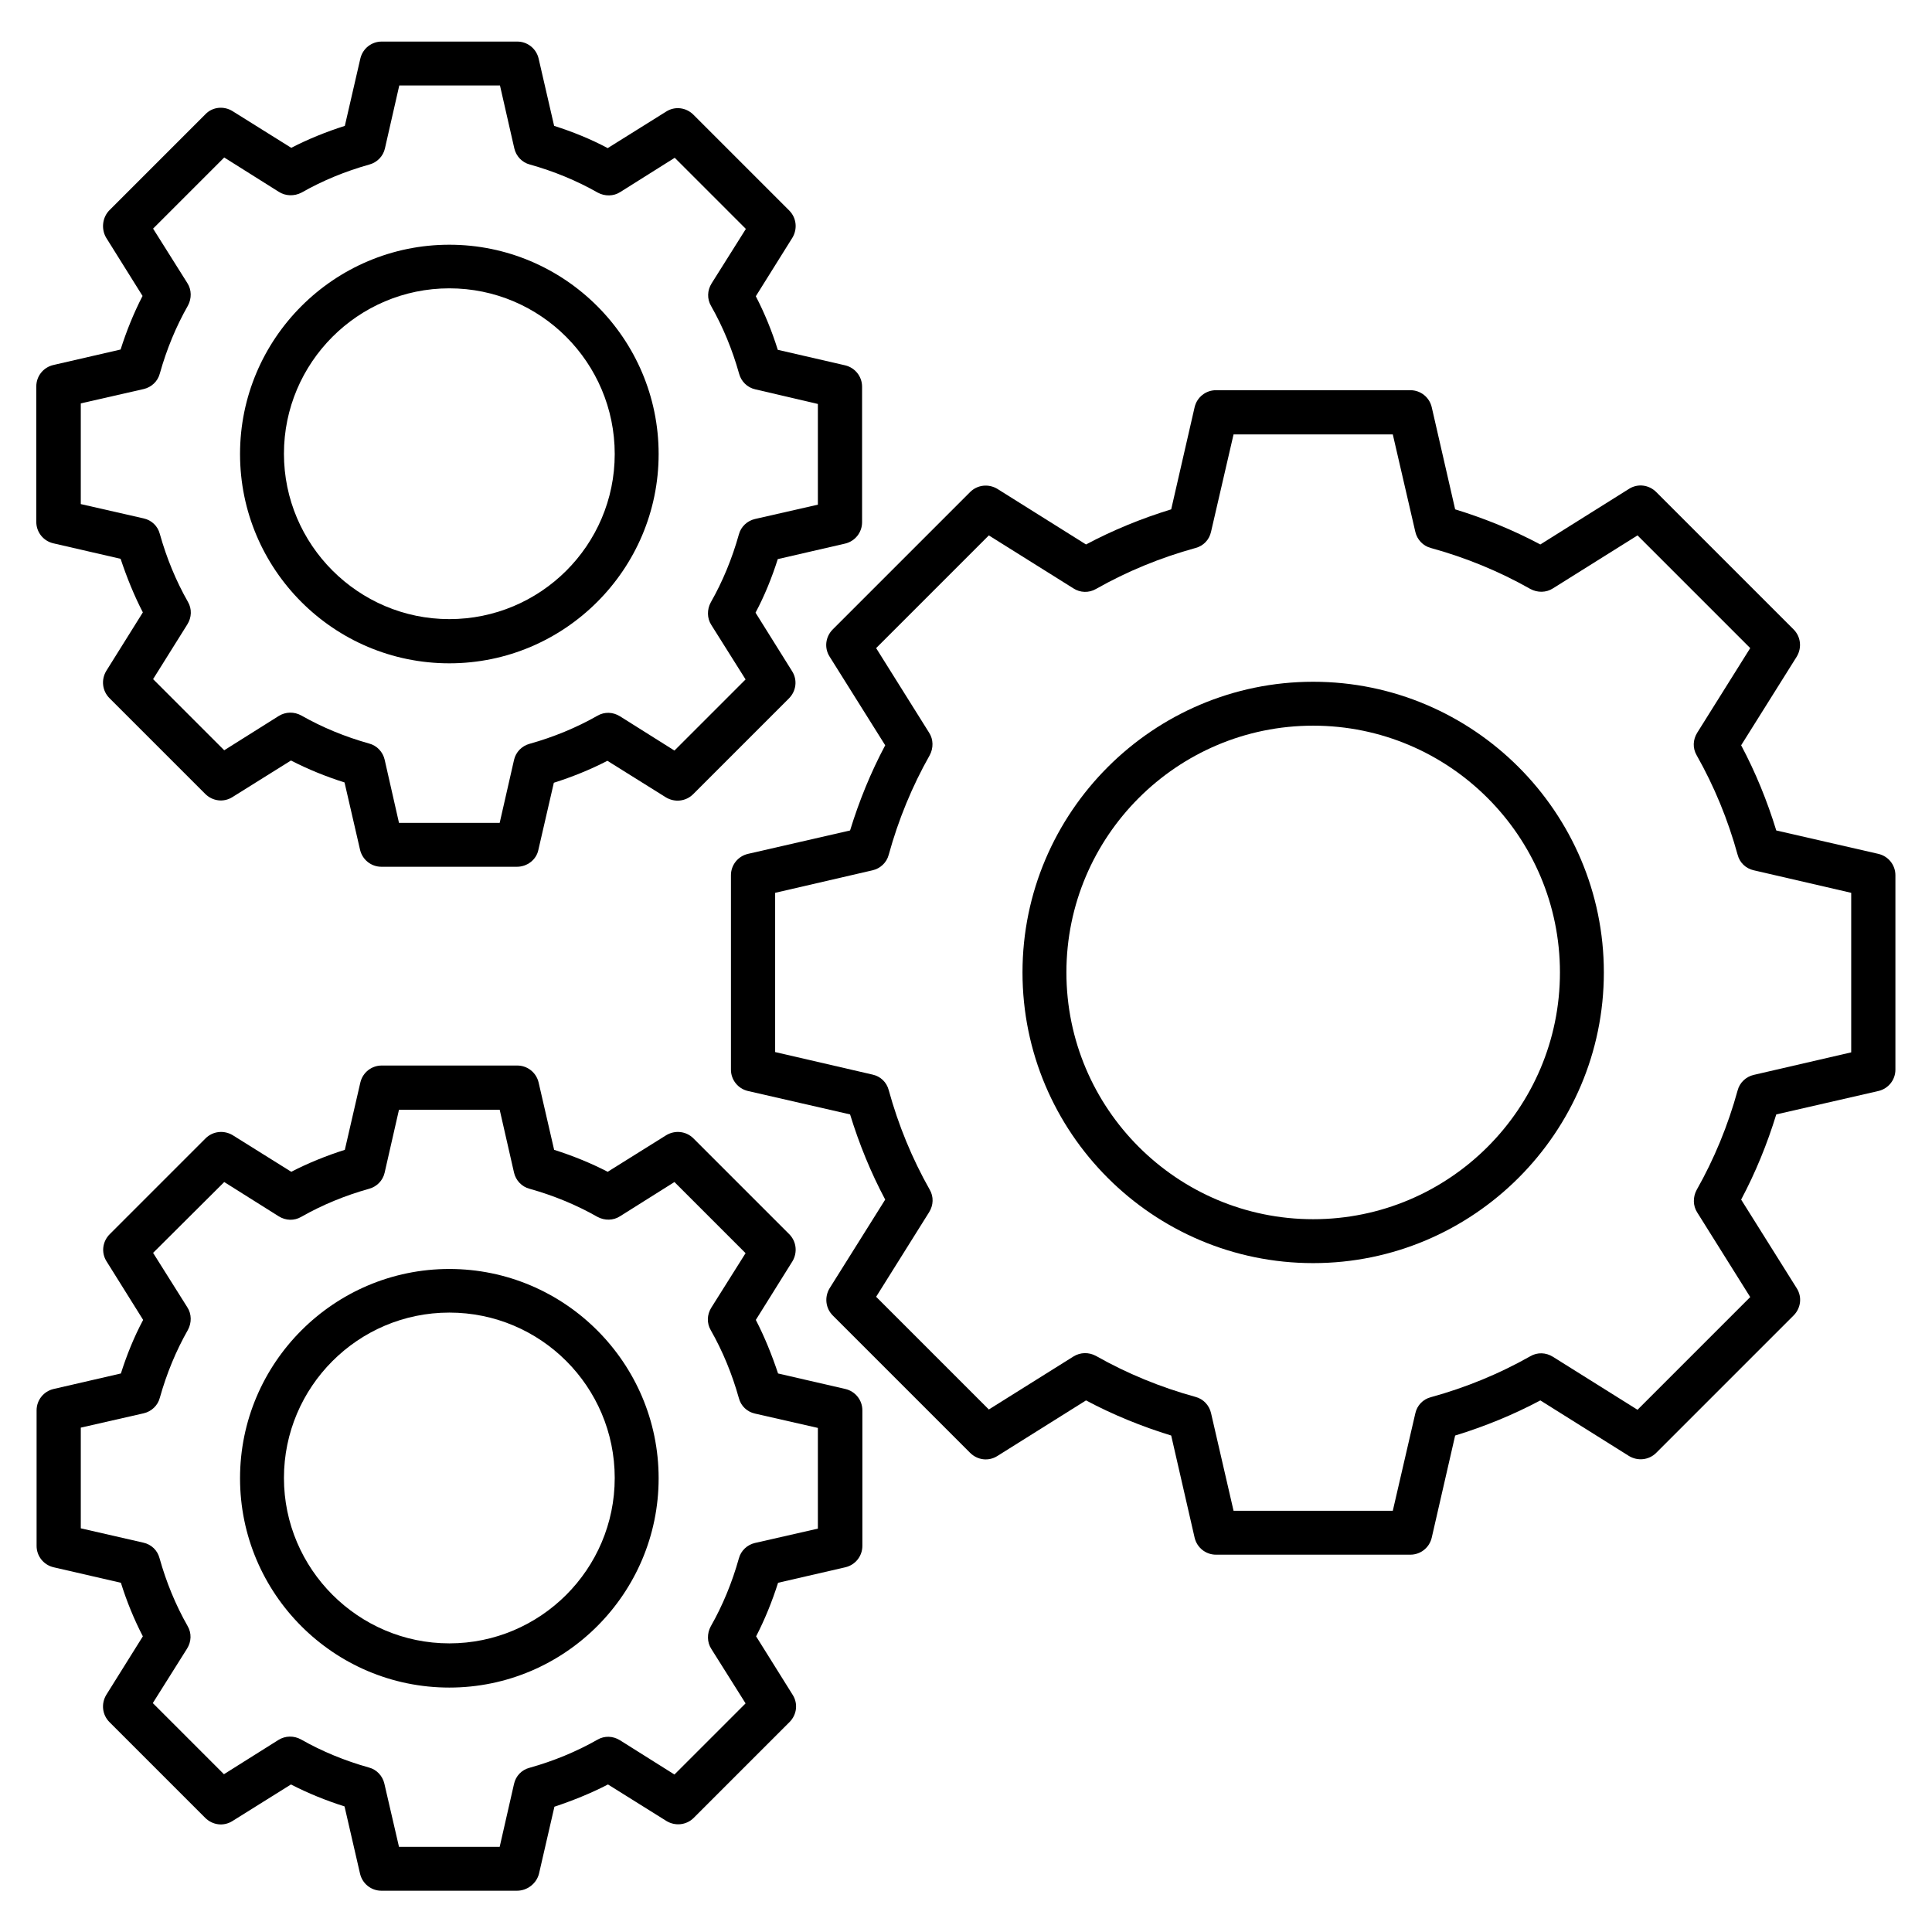
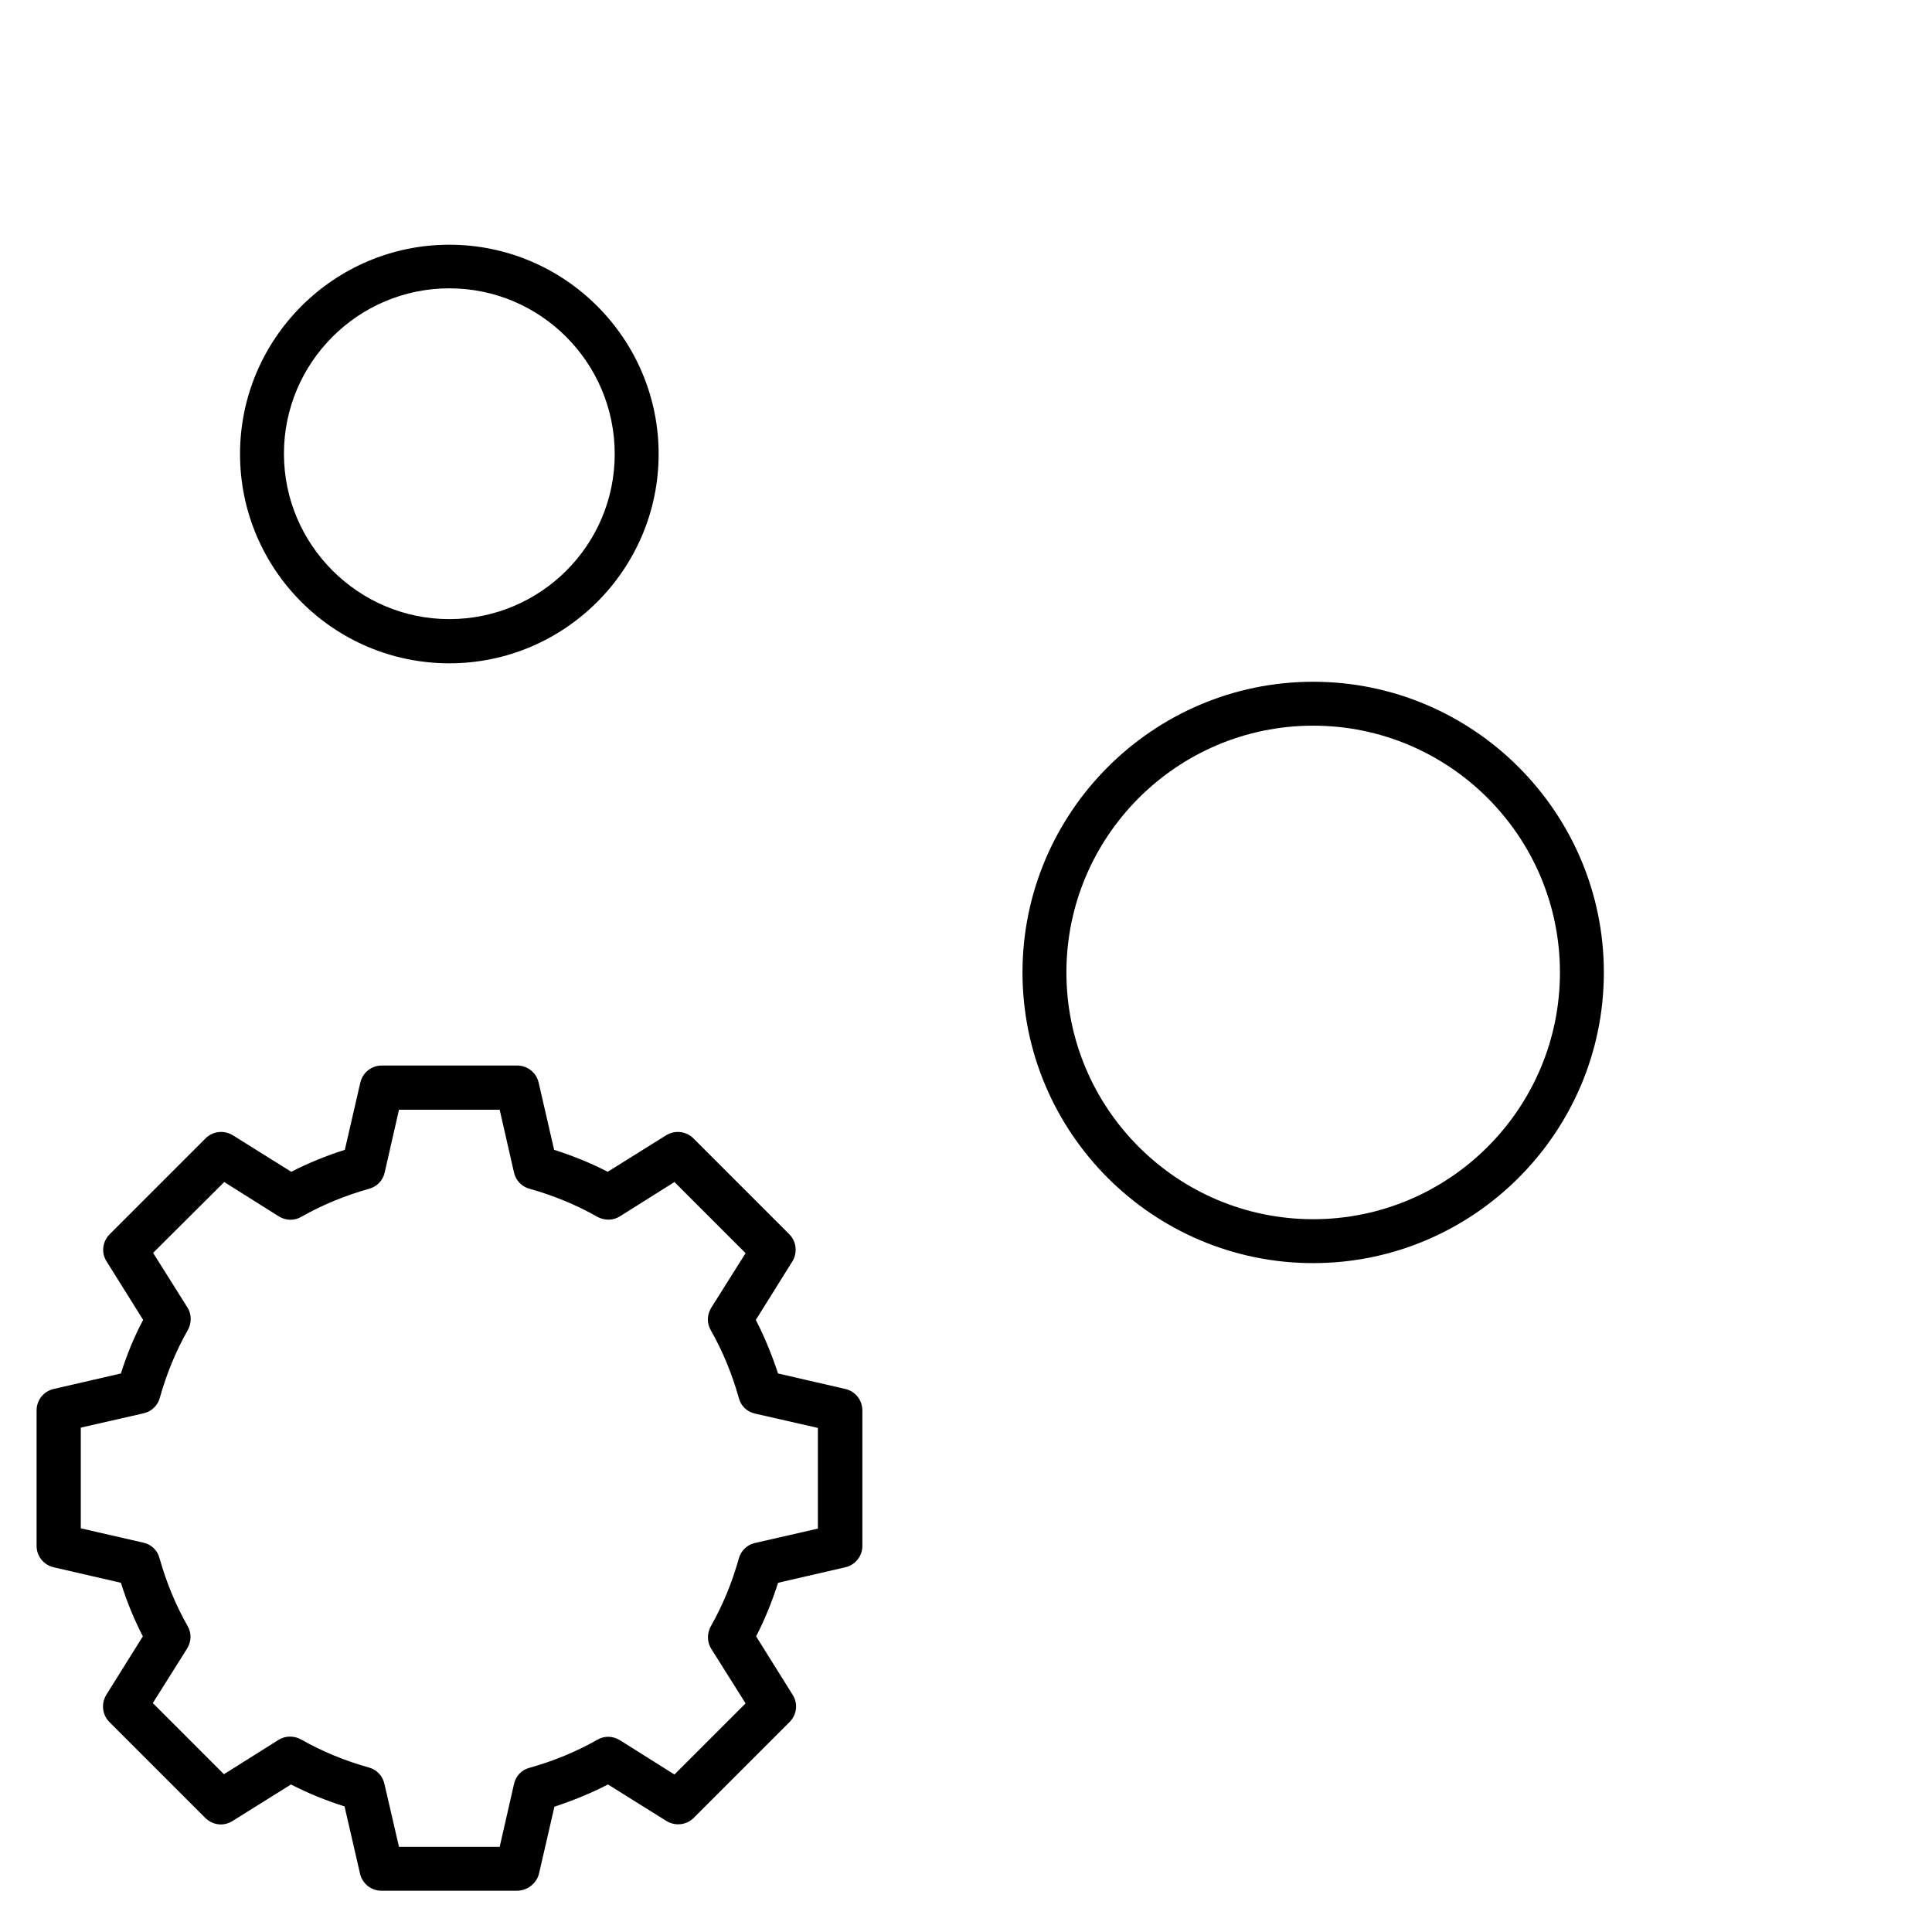
<svg xmlns="http://www.w3.org/2000/svg" id="Layer_1" height="512" viewBox="0 0 66 66" width="512">
  <g>
    <g>
      <g>
-         <path d="m48.18 53.11h-6.64c-.35 0-.65-.24-.73-.58l-.8-3.49c-1.01-.31-1.99-.71-2.91-1.2l-3.03 1.9c-.3.19-.68.14-.93-.11l-4.69-4.69c-.25-.25-.29-.63-.11-.93l1.9-3.03c-.49-.92-.89-1.9-1.2-2.91l-3.49-.8c-.34-.08-.58-.38-.58-.73v-6.64c0-.35.24-.65.58-.73l3.49-.8c.31-1.01.71-1.99 1.2-2.91l-1.9-3.03c-.19-.3-.14-.68.11-.93l4.69-4.69c.25-.25.63-.29.93-.11l3.03 1.9c.92-.49 1.9-.89 2.91-1.2l.8-3.49c.08-.34.38-.58.73-.58h6.64c.35 0 .65.24.73.58l.8 3.49c1.01.31 1.99.71 2.91 1.2l3.03-1.9c.3-.19.68-.14.93.11l4.69 4.69c.25.25.29.63.11.93l-1.9 3.03c.49.92.89 1.9 1.2 2.91l3.49.8c.34.08.58.38.58.73v6.64c0 .35-.24.65-.58.73l-3.49.8c-.31 1.01-.71 1.99-1.2 2.91l1.9 3.03c.19.3.14.68-.11.93l-4.69 4.69c-.25.25-.63.29-.93.11l-3.03-1.9c-.92.49-1.9.89-2.91 1.2l-.8 3.49c-.08.34-.38.58-.73.58zm-6.04-1.5h5.44l.77-3.33c.06-.27.26-.48.53-.55 1.2-.33 2.34-.8 3.4-1.4.24-.14.53-.13.77.02l2.89 1.81 3.85-3.85-1.81-2.89c-.15-.23-.15-.53-.02-.77.6-1.06 1.07-2.2 1.4-3.4.07-.27.29-.47.55-.53l3.33-.77v-5.45l-3.33-.77c-.27-.06-.48-.26-.55-.53-.33-1.2-.8-2.34-1.4-3.4-.14-.24-.13-.53.02-.77l1.81-2.89-3.85-3.85-2.89 1.81c-.23.15-.53.15-.77.02-1.06-.6-2.2-1.07-3.4-1.4-.27-.07-.47-.29-.53-.55l-.77-3.33h-5.44l-.77 3.33c-.06.27-.26.48-.53.55-1.2.33-2.34.8-3.4 1.4-.24.14-.54.13-.77-.02l-2.89-1.81-3.85 3.85 1.81 2.89c.15.23.15.53.02.77-.6 1.06-1.07 2.2-1.4 3.4-.07.27-.29.47-.55.53l-3.33.77v5.44l3.33.77c.27.06.48.26.55.53.33 1.2.8 2.34 1.4 3.4.14.24.13.53-.02.77l-1.81 2.89 3.85 3.85 2.89-1.81c.24-.15.53-.15.77-.02 1.06.6 2.2 1.07 3.4 1.4.27.07.47.29.53.55z" />
-       </g>
+         </g>
      <g>
        <path d="m44.86 43.15c-5.48 0-9.93-4.46-9.93-9.93s4.46-9.93 9.93-9.93 9.93 4.46 9.93 9.93-4.46 9.93-9.93 9.93zm0-18.36c-4.65 0-8.43 3.78-8.43 8.43s3.78 8.43 8.43 8.43 8.43-3.78 8.43-8.43-3.78-8.43-8.43-8.43z" />
      </g>
    </g>
    <g>
      <g>
        <path d="m17.66 64.59h-4.63c-.35 0-.65-.24-.73-.58l-.53-2.3c-.63-.2-1.25-.45-1.83-.75l-2 1.25c-.3.19-.68.14-.93-.11l-3.27-3.27c-.25-.25-.29-.63-.11-.93l1.25-2c-.3-.58-.55-1.19-.75-1.83l-2.3-.53c-.34-.08-.58-.38-.58-.73v-4.63c0-.35.24-.65.58-.73l2.3-.53c.2-.63.45-1.25.76-1.83l-1.25-2c-.19-.3-.14-.68.11-.93l3.27-3.27c.25-.25.63-.29.93-.11l2 1.25c.58-.3 1.2-.55 1.83-.75l.53-2.3c.08-.34.38-.58.73-.58h4.63c.35 0 .65.24.73.58l.53 2.3c.63.2 1.25.45 1.83.75l2-1.25c.3-.18.68-.14.93.11l3.27 3.27c.25.25.29.63.11.93l-1.25 2c.3.58.55 1.2.76 1.83l2.3.53c.34.08.58.38.58.73v4.63c0 .35-.24.65-.58.73l-2.3.53c-.2.63-.45 1.25-.75 1.83l1.25 2c.19.3.14.68-.11.93l-3.27 3.27c-.25.25-.63.29-.93.11l-2-1.25c-.58.3-1.2.55-1.83.76l-.53 2.3c-.09.33-.4.57-.75.57zm-4.03-1.5h3.44l.49-2.15c.06-.27.26-.48.53-.55.82-.23 1.6-.55 2.32-.96.24-.14.53-.13.77.02l1.86 1.17 2.43-2.43-1.17-1.86c-.15-.23-.15-.53-.02-.77.41-.72.73-1.5.96-2.32.07-.27.29-.47.55-.53l2.15-.49v-3.44l-2.15-.49c-.27-.06-.48-.26-.55-.53-.23-.82-.55-1.6-.96-2.32-.14-.24-.13-.53.02-.77l1.17-1.86-2.43-2.43-1.86 1.17c-.23.15-.53.15-.77.02-.72-.41-1.5-.73-2.32-.96-.27-.07-.47-.29-.53-.55l-.49-2.15h-3.44l-.49 2.15c-.06.27-.27.48-.53.55-.82.23-1.6.55-2.32.96-.24.14-.53.13-.77-.02l-1.86-1.17-2.43 2.42 1.17 1.86c.15.23.15.53.02.77-.41.72-.73 1.5-.96 2.32-.07.27-.29.47-.55.53l-2.15.49v3.44l2.14.49c.27.06.48.26.55.53.23.82.55 1.6.96 2.32.14.24.13.53-.02.77l-1.17 1.86 2.43 2.43 1.86-1.17c.24-.15.53-.15.77-.02.72.41 1.5.73 2.32.96.27.07.47.29.53.55z" />
      </g>
      <g>
-         <path d="m15.35 57.65c-3.95 0-7.15-3.21-7.15-7.15s3.21-7.15 7.15-7.15 7.15 3.21 7.15 7.15-3.21 7.15-7.15 7.15zm0-12.81c-3.12 0-5.65 2.54-5.65 5.65s2.54 5.65 5.65 5.65 5.65-2.53 5.65-5.65-2.53-5.65-5.65-5.65z" />
-       </g>
+         </g>
    </g>
    <g>
      <g>
-         <path d="m17.66 29.61h-4.63c-.35 0-.65-.24-.73-.58l-.53-2.3c-.63-.2-1.25-.45-1.83-.75l-2 1.25c-.3.19-.68.14-.93-.11l-3.27-3.27c-.25-.25-.29-.63-.11-.93l1.25-2c-.3-.58-.55-1.2-.76-1.83l-2.3-.53c-.34-.08-.58-.38-.58-.73v-4.63c0-.35.24-.65.58-.73l2.3-.53c.2-.63.45-1.25.75-1.83l-1.25-2c-.17-.3-.12-.69.12-.93l3.28-3.28c.24-.25.63-.29.93-.1l2 1.25c.58-.3 1.2-.55 1.83-.75l.53-2.3c.08-.34.38-.58.73-.58h4.63c.35 0 .65.24.73.58l.53 2.3c.63.2 1.25.45 1.83.76l2-1.25c.3-.19.68-.14.93.11l3.27 3.27c.25.25.29.63.11.93l-1.25 2c.3.58.55 1.19.75 1.83l2.3.53c.34.08.58.38.58.73v4.63c0 .35-.24.65-.58.73l-2.3.53c-.2.63-.45 1.25-.76 1.83l1.25 2c.19.3.14.68-.11.93l-3.27 3.27c-.25.25-.63.29-.93.11l-2-1.25c-.58.3-1.2.55-1.83.75l-.53 2.3c-.07.33-.38.57-.73.57zm-4.03-1.5h3.44l.49-2.15c.06-.27.27-.48.53-.55.82-.23 1.6-.55 2.32-.96.24-.14.53-.13.77.02l1.86 1.17 2.43-2.43-1.17-1.86c-.15-.23-.15-.53-.02-.77.41-.72.73-1.5.96-2.32.07-.27.29-.47.55-.53l2.15-.49v-3.44l-2.14-.5c-.27-.06-.48-.27-.55-.53-.23-.82-.55-1.6-.96-2.32-.14-.24-.13-.53.02-.77l1.17-1.86-2.43-2.43-1.86 1.17c-.23.15-.53.15-.77.02-.72-.41-1.5-.73-2.32-.96-.27-.07-.47-.29-.53-.55l-.49-2.15h-3.44l-.49 2.15c-.06.27-.27.48-.53.55-.82.23-1.6.55-2.32.96-.25.13-.55.12-.78-.03l-1.86-1.17-2.43 2.43 1.17 1.86c.15.23.15.53.02.77-.41.72-.73 1.5-.96 2.32-.07.27-.29.47-.55.53l-2.15.49v3.44l2.15.49c.27.06.48.26.55.53.23.82.55 1.6.96 2.32.14.24.13.53-.02.77l-1.17 1.87 2.43 2.43 1.86-1.17c.24-.15.53-.15.77-.02.72.41 1.5.73 2.32.96.27.07.47.29.53.55z" />
-       </g>
+         </g>
      <g>
        <path d="m15.35 22.66c-3.95 0-7.15-3.21-7.15-7.15s3.21-7.15 7.15-7.15 7.15 3.21 7.15 7.15-3.21 7.15-7.15 7.15zm0-12.81c-3.12 0-5.65 2.54-5.65 5.65s2.54 5.65 5.65 5.65 5.65-2.52 5.65-5.64-2.53-5.66-5.65-5.66z" />
      </g>
    </g>
  </g>
</svg>